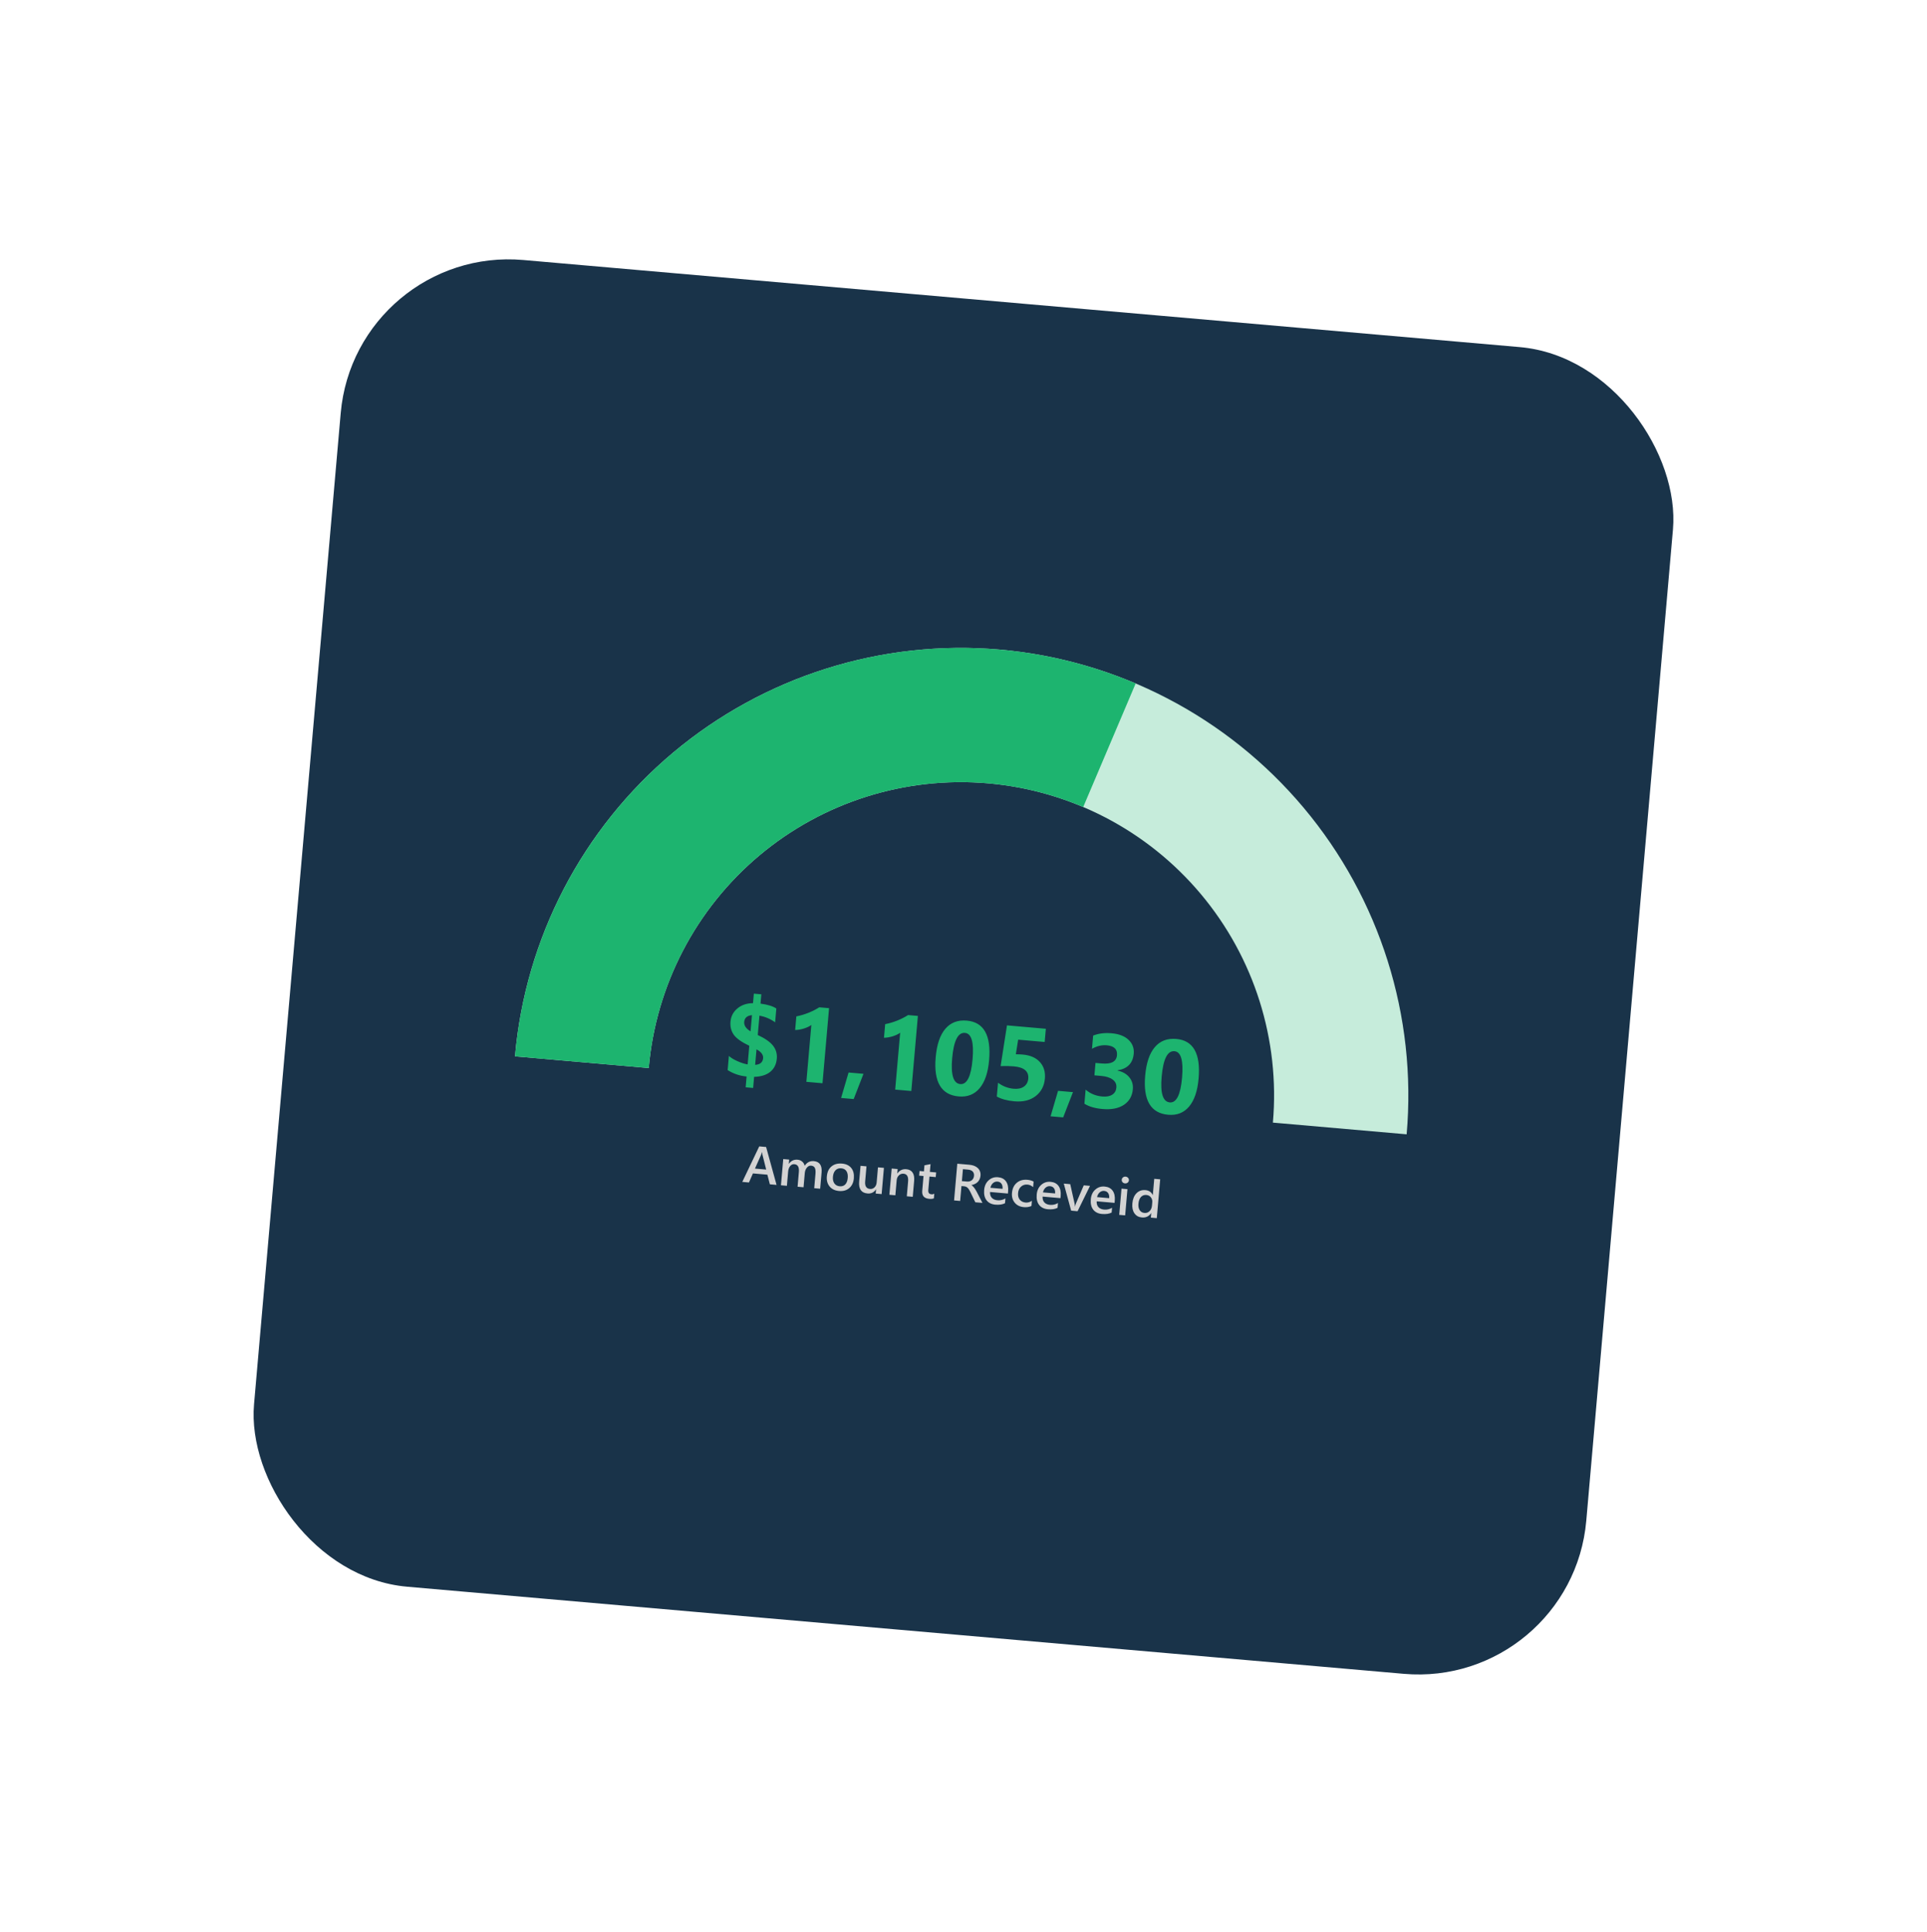
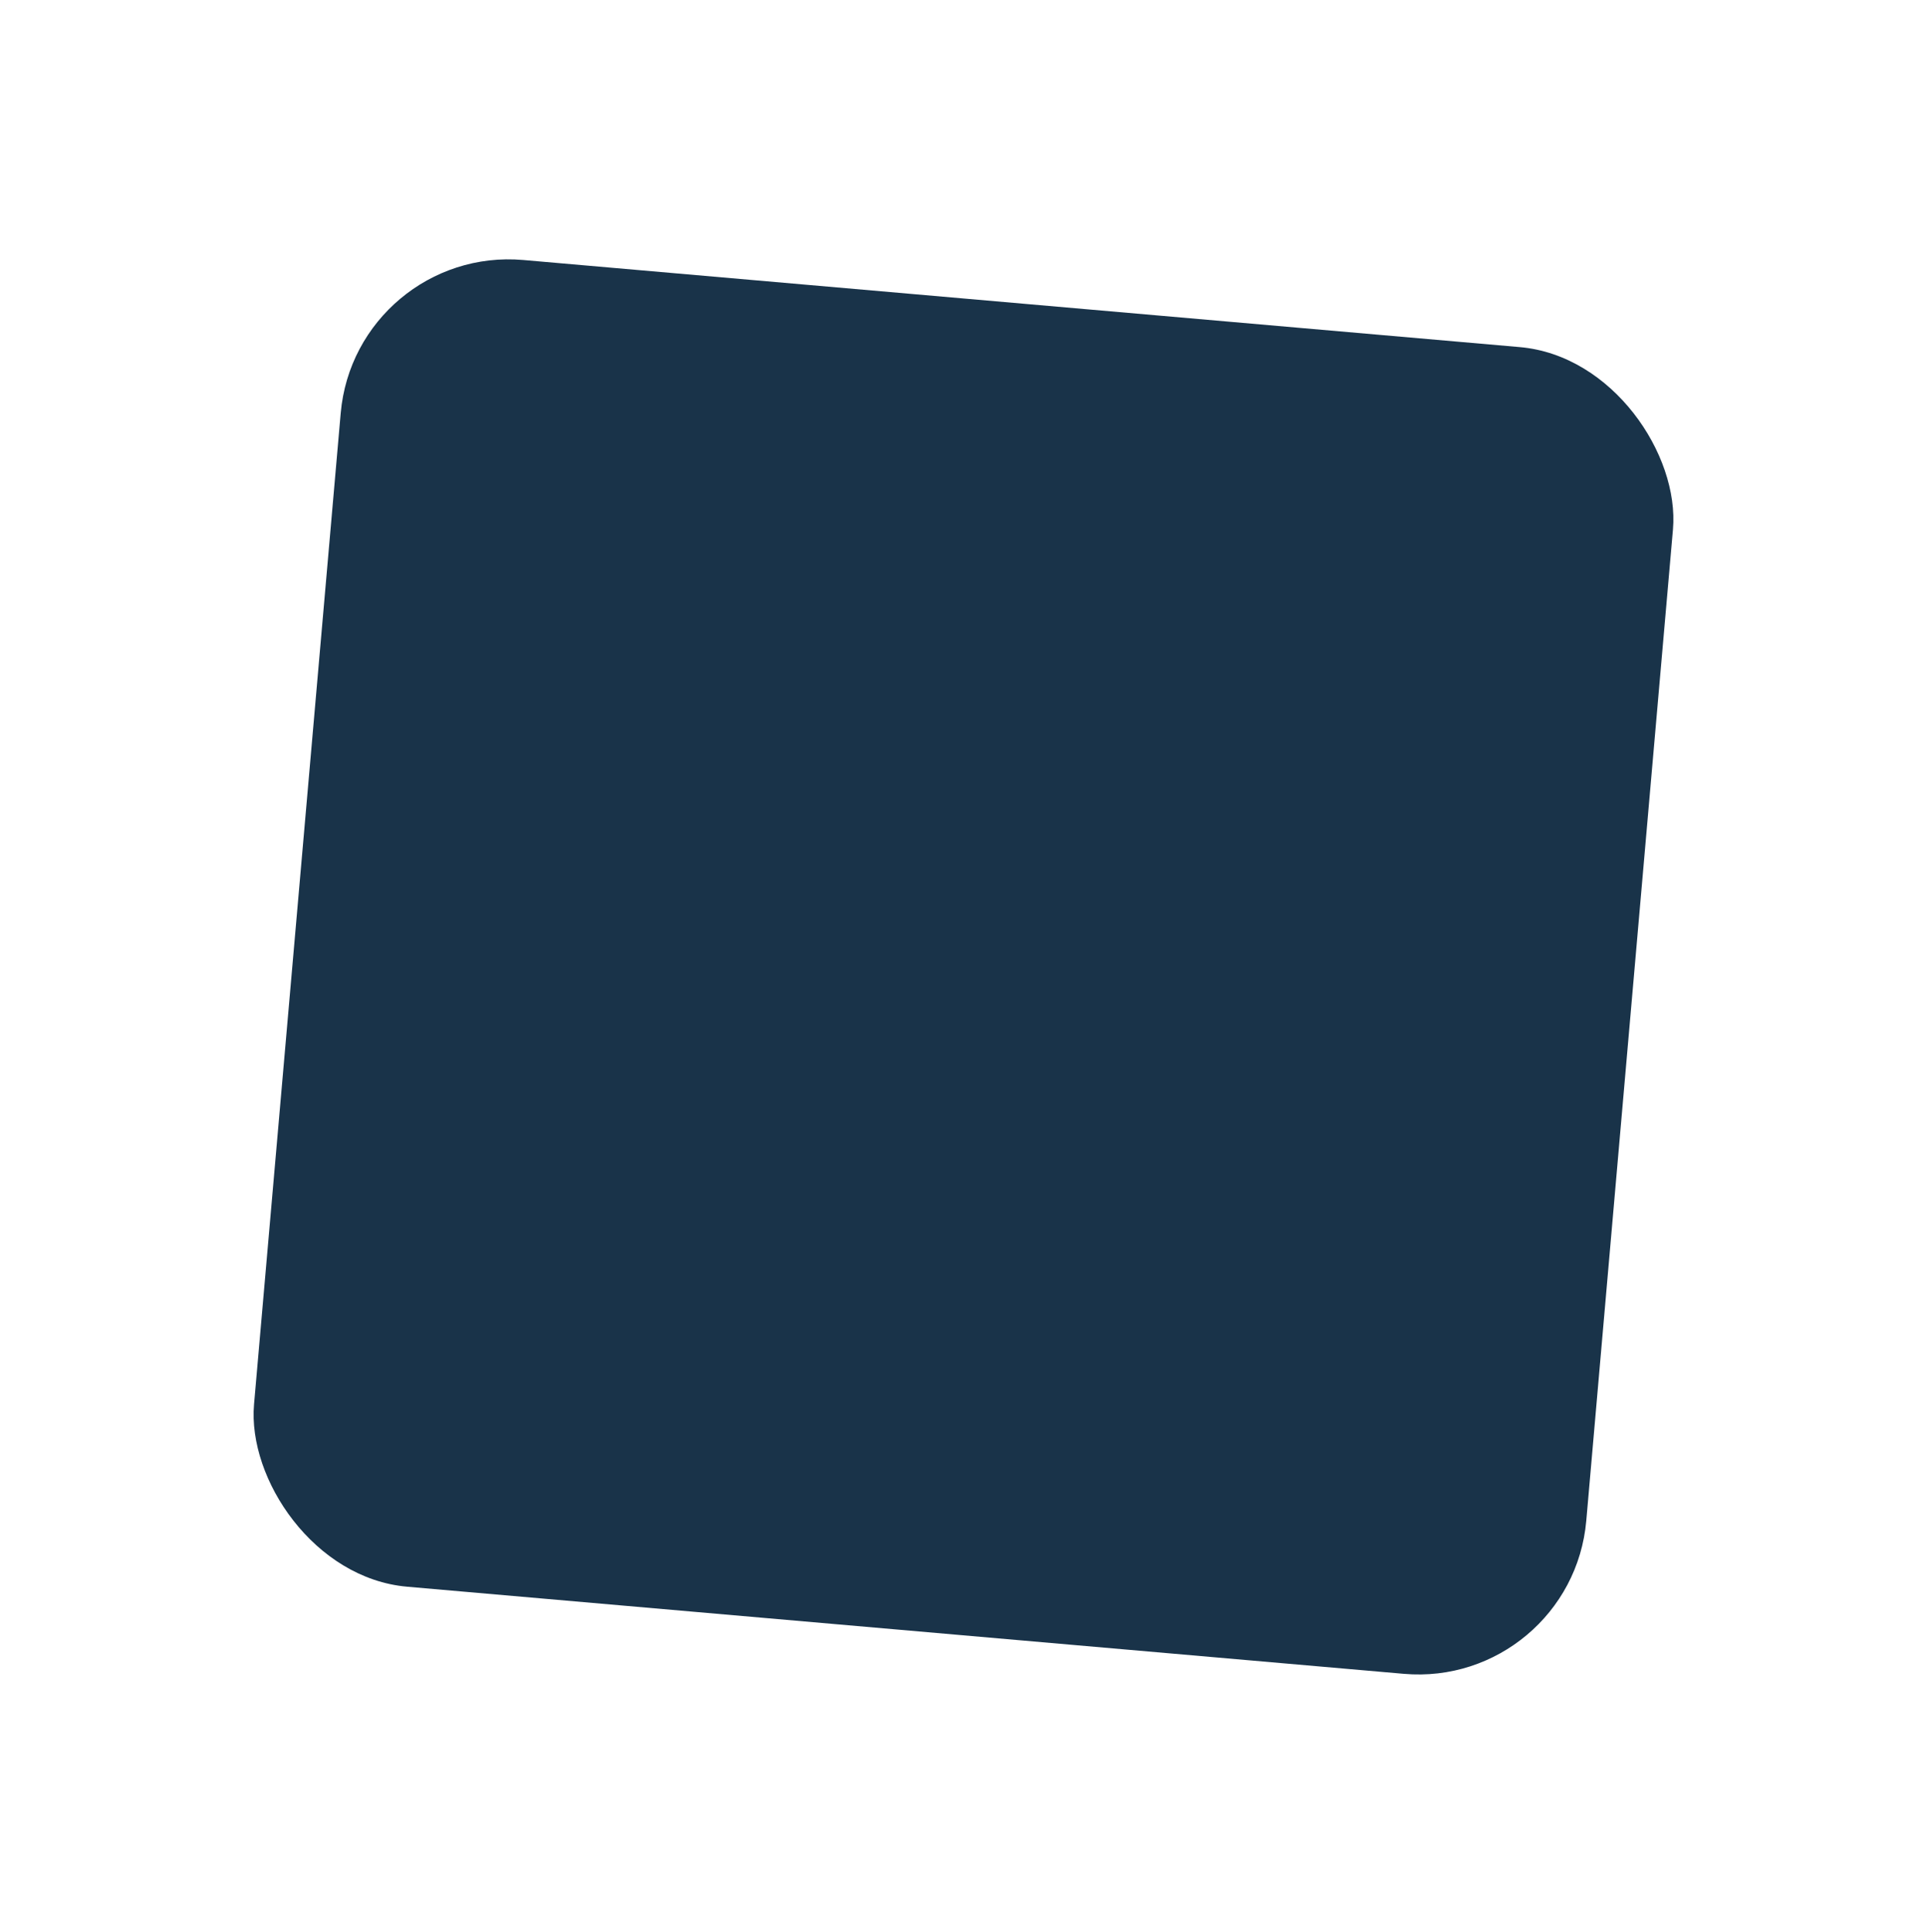
<svg xmlns="http://www.w3.org/2000/svg" width="366" height="367" viewBox="0 0 366 367" fill="none">
  <rect x="67.498" y="46.606" width="254" height="253" rx="32" transform="rotate(4.996 67.498 46.606)" fill="#193349" />
-   <path d="M147.492 225.097L146.223 224.986L145.75 223.156L143.007 222.916L142.248 224.639L140.984 224.528L144.206 217.781L145.509 217.895L147.492 225.097ZM145.526 222.185L144.802 219.318C144.781 219.225 144.762 219.076 144.748 218.872L144.728 218.871C144.683 219.053 144.638 219.196 144.593 219.3L143.391 221.999L145.526 222.185ZM155.776 225.821L154.647 225.723L154.885 223.009C154.93 222.486 154.889 222.102 154.76 221.856C154.635 221.609 154.397 221.471 154.047 221.44C153.751 221.414 153.487 221.54 153.254 221.817C153.024 222.094 152.891 222.439 152.855 222.851L152.619 225.545L151.486 225.446L151.731 222.64C151.812 221.712 151.525 221.22 150.87 221.163C150.565 221.136 150.302 221.253 150.08 221.515C149.861 221.777 149.732 222.13 149.693 222.574L149.457 225.269L148.329 225.17L148.764 220.189L149.893 220.288L149.824 221.076L149.843 221.078C150.256 220.506 150.806 220.25 151.494 220.31C151.837 220.34 152.129 220.462 152.368 220.676C152.611 220.887 152.767 221.15 152.834 221.467C153.263 220.811 153.845 220.516 154.578 220.58C155.674 220.676 156.163 221.4 156.044 222.752L155.776 225.821ZM159.351 226.252C158.582 226.185 157.988 225.899 157.568 225.395C157.152 224.888 156.977 224.25 157.044 223.482C157.117 222.645 157.413 222.012 157.931 221.584C158.452 221.156 159.118 220.977 159.928 221.048C160.707 221.116 161.293 221.398 161.688 221.893C162.082 222.388 162.244 223.041 162.173 223.852C162.104 224.646 161.813 225.263 161.301 225.702C160.792 226.138 160.142 226.321 159.351 226.252ZM159.782 221.942C159.34 221.903 158.978 222.027 158.695 222.312C158.412 222.598 158.247 223.012 158.2 223.553C158.154 224.075 158.248 224.499 158.481 224.823C158.714 225.144 159.048 225.323 159.482 225.361C159.927 225.4 160.28 225.282 160.543 225.008C160.808 224.734 160.965 224.325 161.013 223.78C161.061 223.232 160.978 222.798 160.764 222.479C160.553 222.16 160.226 221.981 159.782 221.942ZM167.45 226.842L166.322 226.744L166.391 225.956L166.371 225.954C165.991 226.529 165.455 226.786 164.765 226.725C163.587 226.622 163.061 225.864 163.184 224.45L163.445 221.473L164.573 221.572L164.323 224.432C164.245 225.327 164.551 225.805 165.242 225.865C165.576 225.894 165.861 225.795 166.096 225.567C166.335 225.34 166.472 225.027 166.507 224.628L166.757 221.763L167.886 221.861L167.45 226.842ZM173.36 227.359L172.232 227.261L172.477 224.454C172.559 223.523 172.27 223.029 171.612 222.971C171.268 222.941 170.973 223.046 170.727 223.286C170.48 223.523 170.34 223.837 170.306 224.23L170.057 227.07L168.924 226.971L169.36 221.99L170.493 222.089L170.421 222.916L170.44 222.918C170.868 222.322 171.434 222.054 172.138 222.116C172.679 222.163 173.077 222.376 173.332 222.754C173.586 223.129 173.685 223.649 173.626 224.314L173.36 227.359ZM177.373 227.656C177.143 227.747 176.848 227.777 176.488 227.745C175.522 227.661 175.079 227.155 175.16 226.228L175.406 223.411L174.574 223.338L174.652 222.453L175.484 222.526L175.585 221.373L176.741 221.151L176.612 222.625L177.804 222.729L177.727 223.614L176.535 223.51L176.317 226C176.291 226.295 176.326 226.511 176.422 226.647C176.518 226.783 176.691 226.861 176.941 226.883C177.132 226.9 177.302 226.859 177.451 226.761L177.373 227.656ZM186.601 228.517L185.248 228.399L184.298 226.434C184.212 226.253 184.126 226.098 184.039 225.97C183.956 225.838 183.868 225.729 183.774 225.643C183.683 225.556 183.581 225.49 183.468 225.444C183.354 225.399 183.224 225.369 183.078 225.356L182.612 225.316L182.364 228.147L181.211 228.046L181.821 221.07L184.117 221.271C184.445 221.3 184.743 221.365 185.012 221.467C185.28 221.569 185.51 221.708 185.7 221.885C185.891 222.059 186.033 222.269 186.126 222.515C186.222 222.759 186.256 223.038 186.229 223.353C186.207 223.599 186.15 223.823 186.057 224.024C185.968 224.222 185.848 224.396 185.698 224.546C185.551 224.694 185.377 224.816 185.176 224.912C184.978 225.01 184.758 225.079 184.516 225.119L184.514 225.139C184.634 225.221 184.738 225.31 184.824 225.406C184.911 225.499 184.992 225.594 185.069 225.692C185.145 225.79 185.218 225.901 185.289 226.025C185.364 226.146 185.445 226.287 185.532 226.448L186.601 228.517ZM182.892 222.11L182.694 224.377L183.657 224.461C183.835 224.477 184.001 224.463 184.155 224.421C184.312 224.38 184.451 224.312 184.57 224.217C184.689 224.123 184.786 224.004 184.861 223.861C184.936 223.717 184.981 223.552 184.997 223.368C185.027 223.034 184.944 222.763 184.75 222.557C184.555 222.35 184.26 222.23 183.865 222.195L182.892 222.11ZM191.437 226.739L188.042 226.442C188.015 226.904 188.125 227.271 188.372 227.545C188.622 227.818 188.984 227.976 189.458 228.017C189.99 228.064 190.492 227.947 190.964 227.668L190.884 228.578C190.405 228.824 189.793 228.914 189.047 228.849C188.314 228.785 187.758 228.509 187.379 228.022C187.004 227.531 186.852 226.876 186.924 226.055C186.992 225.28 187.275 224.67 187.775 224.223C188.278 223.774 188.871 223.579 189.552 223.638C190.233 223.698 190.74 223.963 191.075 224.433C191.41 224.904 191.543 225.528 191.475 226.306L191.437 226.739ZM190.417 225.846C190.449 225.441 190.381 225.118 190.213 224.878C190.045 224.634 189.795 224.498 189.464 224.469C189.14 224.441 188.854 224.535 188.606 224.752C188.362 224.969 188.197 225.267 188.112 225.645L190.417 225.846ZM195.907 229.101C195.488 229.296 195.006 229.37 194.461 229.322C193.721 229.257 193.145 228.975 192.731 228.475C192.318 227.971 192.143 227.352 192.208 226.616C192.279 225.795 192.58 225.158 193.11 224.704C193.643 224.248 194.319 224.055 195.136 224.127C195.59 224.166 195.983 224.281 196.316 224.47L196.224 225.521C195.9 225.231 195.542 225.069 195.149 225.035C194.673 224.993 194.268 225.121 193.935 225.419C193.602 225.713 193.412 226.121 193.367 226.643C193.322 227.159 193.429 227.578 193.688 227.902C193.951 228.225 194.323 228.408 194.807 228.45C195.212 228.486 195.607 228.375 195.992 228.118L195.907 229.101ZM201.418 227.612L198.023 227.315C197.996 227.777 198.106 228.144 198.353 228.418C198.604 228.691 198.966 228.849 199.439 228.89C199.971 228.936 200.473 228.82 200.945 228.541L200.866 229.451C200.387 229.697 199.774 229.787 199.028 229.722C198.295 229.657 197.74 229.382 197.361 228.894C196.985 228.404 196.833 227.749 196.905 226.928C196.973 226.153 197.257 225.543 197.757 225.096C198.26 224.647 198.852 224.452 199.533 224.511C200.214 224.571 200.722 224.836 201.056 225.306C201.391 225.777 201.524 226.401 201.456 227.179L201.418 227.612ZM200.399 226.719C200.431 226.314 200.363 225.991 200.194 225.75C200.026 225.507 199.776 225.371 199.446 225.342C199.121 225.313 198.835 225.408 198.588 225.625C198.343 225.842 198.178 226.139 198.093 226.518L200.399 226.719ZM207.028 225.284L204.667 230.097L203.446 229.99L202.047 224.849L203.273 224.956L204.073 228.535C204.135 228.799 204.167 229.027 204.17 229.22L204.184 229.222C204.234 228.984 204.299 228.771 204.378 228.582L205.841 225.181L207.028 225.284ZM211.692 228.511L208.297 228.214C208.269 228.675 208.379 229.043 208.627 229.316C208.877 229.589 209.239 229.747 209.713 229.788C210.244 229.835 210.746 229.719 211.218 229.44L211.139 230.349C210.66 230.595 210.048 230.685 209.302 230.62C208.569 230.556 208.013 230.28 207.634 229.793C207.259 229.303 207.107 228.647 207.179 227.827C207.246 227.052 207.53 226.441 208.03 225.994C208.533 225.545 209.125 225.35 209.806 225.41C210.487 225.469 210.995 225.734 211.33 226.205C211.664 226.675 211.798 227.299 211.73 228.078L211.692 228.511ZM210.672 227.618C210.704 227.212 210.636 226.889 210.467 226.649C210.299 226.405 210.05 226.269 209.719 226.24C209.395 226.212 209.109 226.306 208.861 226.523C208.617 226.74 208.452 227.038 208.366 227.416L210.672 227.618ZM213.672 224.812C213.487 224.795 213.333 224.722 213.211 224.59C213.092 224.459 213.04 224.301 213.056 224.116C213.073 223.931 213.151 223.782 213.291 223.671C213.435 223.559 213.599 223.511 213.784 223.527C213.976 223.544 214.132 223.62 214.255 223.755C214.377 223.89 214.43 224.05 214.414 224.234C214.398 224.409 214.319 224.554 214.175 224.669C214.031 224.781 213.863 224.828 213.672 224.812ZM213.704 230.887L212.576 230.789L213.011 225.808L214.14 225.906L213.704 230.887ZM219.712 231.413L218.583 231.314L218.657 230.468L218.638 230.466C218.218 231.076 217.631 231.348 216.875 231.282C216.262 231.229 215.791 230.964 215.46 230.487C215.132 230.007 215.002 229.383 215.07 228.615C215.142 227.791 215.402 227.149 215.851 226.688C216.303 226.228 216.868 226.027 217.545 226.087C218.217 226.145 218.681 226.457 218.939 227.022L218.958 227.024L219.228 223.94L220.357 224.038L219.712 231.413ZM218.797 229.039L218.854 228.387C218.885 228.034 218.796 227.723 218.587 227.457C218.378 227.19 218.096 227.041 217.739 227.01C217.317 226.973 216.971 227.102 216.701 227.395C216.433 227.688 216.275 228.114 216.226 228.672C216.182 229.178 216.262 229.588 216.467 229.904C216.674 230.216 216.975 230.389 217.367 230.423C217.753 230.457 218.078 230.343 218.343 230.082C218.608 229.818 218.759 229.47 218.797 229.039Z" fill="#D3D3D3" />
-   <path d="M143.229 204.57L143.045 206.681L141.624 206.557L141.804 204.504C140.488 204.383 139.288 203.977 138.205 203.288L138.44 200.593C138.79 200.931 139.326 201.262 140.049 201.586C140.773 201.911 141.424 202.118 142.005 202.208L142.314 198.667C140.846 197.97 139.862 197.27 139.361 196.566C138.868 195.856 138.662 195.028 138.745 194.081C138.834 193.063 139.27 192.228 140.052 191.578C140.835 190.921 141.825 190.586 143.022 190.573L143.18 188.764L144.601 188.888L144.446 190.658C145.809 190.843 146.811 191.153 147.452 191.588L147.223 194.215C146.363 193.584 145.371 193.157 144.247 192.935L143.924 196.622C145.3 197.259 146.267 197.935 146.825 198.65C147.384 199.359 147.623 200.18 147.541 201.114C147.447 202.191 147.027 203.03 146.282 203.631C145.537 204.226 144.519 204.539 143.229 204.57ZM142.553 195.933L142.823 192.85C141.907 192.933 141.415 193.364 141.347 194.142C141.289 194.81 141.691 195.407 142.553 195.933ZM143.686 199.346L143.428 202.294C144.368 202.232 144.873 201.809 144.941 201.024C144.997 200.389 144.578 199.829 143.686 199.346ZM157.467 191.523L156.22 205.785L153.155 205.517L154.1 194.718C153.918 194.852 153.704 194.977 153.459 195.093C153.221 195.203 152.967 195.302 152.698 195.389C152.429 195.471 152.152 195.538 151.867 195.591C151.581 195.638 151.301 195.666 151.026 195.675L151.252 193.087C152.071 192.923 152.849 192.69 153.588 192.389C154.326 192.088 155 191.745 155.609 191.36L157.467 191.523ZM164.003 203.995L162.142 208.792L159.749 208.583L161.172 203.747L164.003 203.995ZM174.336 192.998L173.089 207.26L170.024 206.992L170.969 196.193C170.787 196.328 170.574 196.453 170.328 196.568C170.09 196.678 169.836 196.777 169.567 196.865C169.299 196.946 169.021 197.013 168.736 197.066C168.451 197.113 168.17 197.141 167.895 197.15L168.122 194.562C168.94 194.398 169.718 194.166 170.457 193.864C171.196 193.563 171.869 193.22 172.478 192.835L174.336 192.998ZM182.086 208.292C178.765 208.001 177.309 205.524 177.717 200.861C177.928 198.442 178.537 196.639 179.542 195.453C180.555 194.261 181.914 193.739 183.62 193.888C186.863 194.172 188.277 196.684 187.862 201.425C187.656 203.786 187.053 205.556 186.055 206.737C185.063 207.918 183.74 208.436 182.086 208.292ZM183.279 196.221C181.949 196.105 181.138 197.716 180.846 201.057C180.571 204.202 181.086 205.832 182.389 205.946C183.66 206.057 184.438 204.491 184.721 201.248C185.005 198.006 184.524 196.33 183.279 196.221ZM189.328 208.317L189.558 205.691C190.46 206.358 191.45 206.738 192.526 206.832C193.337 206.903 193.986 206.767 194.473 206.424C194.968 206.075 195.244 205.57 195.302 204.909C195.423 203.527 194.507 202.751 192.555 202.58C191.835 202.517 191 202.5 190.05 202.528L191.256 194.791L198.64 195.437L198.42 197.947L193.381 197.506L192.942 200.281C193.445 200.286 193.878 200.304 194.241 200.336C195.675 200.461 196.764 200.936 197.509 201.759C198.254 202.582 198.57 203.629 198.459 204.9C198.336 206.308 197.752 207.417 196.708 208.227C195.664 209.031 194.315 209.361 192.661 209.216C191.318 209.099 190.207 208.799 189.328 208.317ZM203.792 207.474L201.932 212.272L199.539 212.063L200.961 207.227L203.792 207.474ZM205.963 209.674L206.197 206.999C207.071 207.761 208.131 208.197 209.376 208.306C210.161 208.375 210.785 208.259 211.249 207.96C211.72 207.661 211.981 207.21 212.034 206.607C212.089 205.985 211.858 205.481 211.343 205.096C210.834 204.712 210.106 204.478 209.159 204.395L207.865 204.282L208.071 201.928L209.268 202.032C211.084 202.191 212.045 201.667 212.15 200.461C212.249 199.326 211.602 198.698 210.207 198.576C209.273 198.494 208.339 198.716 207.404 199.242L207.624 196.732C208.646 196.325 209.809 196.178 211.113 196.292C212.54 196.417 213.621 196.835 214.356 197.546C215.097 198.258 215.423 199.127 215.334 200.151C215.174 201.974 214.15 203.034 212.262 203.333L212.257 203.382C213.232 203.591 213.979 204.019 214.498 204.666C215.017 205.306 215.239 206.057 215.163 206.92C215.049 208.224 214.482 209.213 213.463 209.889C212.443 210.564 211.093 210.828 209.413 210.681C207.974 210.556 206.823 210.22 205.963 209.674ZM221.876 211.771C218.555 211.481 217.098 209.004 217.506 204.341C217.718 201.922 218.326 200.119 219.332 198.933C220.345 197.74 221.704 197.219 223.41 197.368C226.652 197.651 228.067 200.164 227.652 204.905C227.446 207.265 226.843 209.036 225.844 210.217C224.852 211.398 223.529 211.916 221.876 211.771ZM223.068 199.7C221.739 199.584 220.928 201.196 220.636 204.536C220.361 207.682 220.875 209.311 222.179 209.425C223.45 209.537 224.227 207.971 224.511 204.728C224.794 201.485 224.314 199.809 223.068 199.7Z" fill="#1DB46F" />
-   <path d="M97.814 200.677C99.778 178.219 110.582 157.461 127.851 142.97C145.12 128.479 167.438 121.441 189.896 123.405C212.353 125.369 233.111 136.174 247.602 153.442C262.094 170.711 269.131 193.029 267.167 215.487L241.764 213.265C243.139 197.545 238.213 181.922 228.069 169.834C217.925 157.746 203.394 150.183 187.674 148.808C171.954 147.433 156.331 152.36 144.243 162.504C132.155 172.648 124.592 187.178 123.217 202.898L97.814 200.677Z" fill="#C6ECDB" />
-   <path d="M97.814 200.677C98.982 187.314 103.297 174.417 110.405 163.041C117.513 151.666 127.212 142.133 138.71 135.224C150.207 128.315 163.177 124.225 176.558 123.289C189.939 122.353 203.352 124.597 215.7 129.838L205.737 153.311C197.094 149.642 187.705 148.072 178.338 148.727C168.971 149.382 159.892 152.245 151.844 157.082C143.796 161.918 137.006 168.59 132.031 176.554C127.055 184.517 124.035 193.544 123.217 202.898L97.814 200.677Z" fill="#1DB46F" />
</svg>